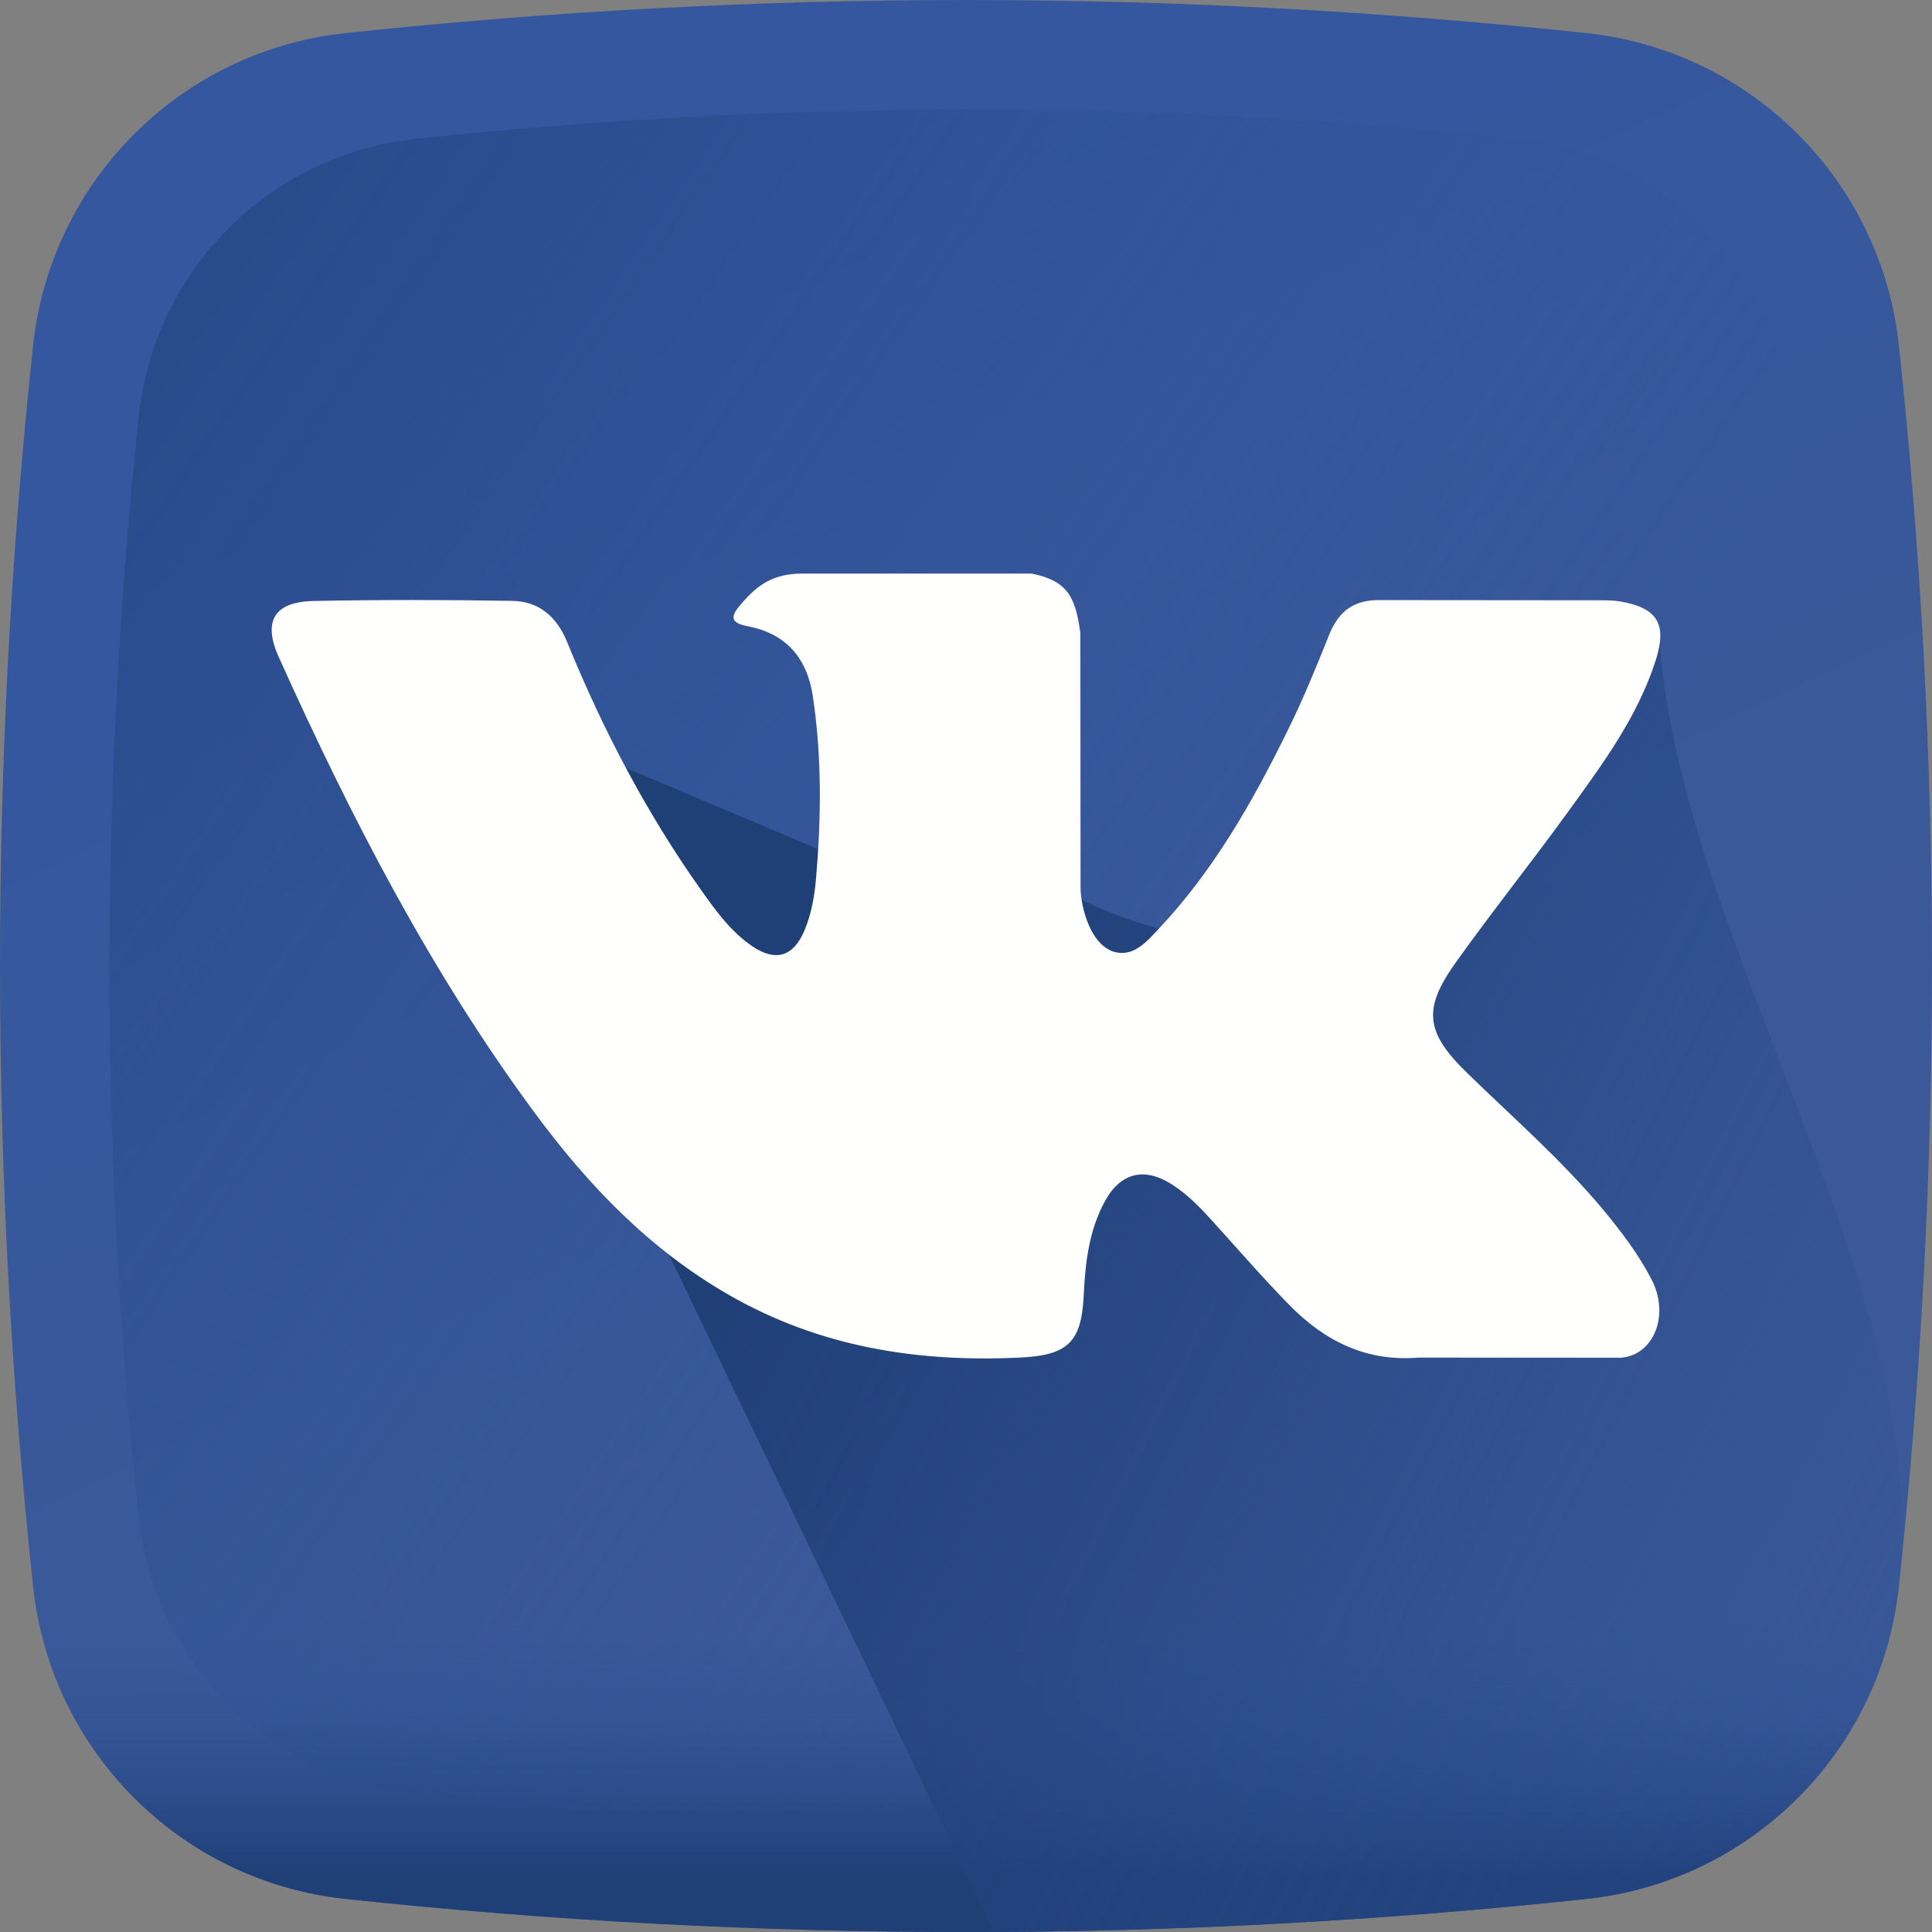
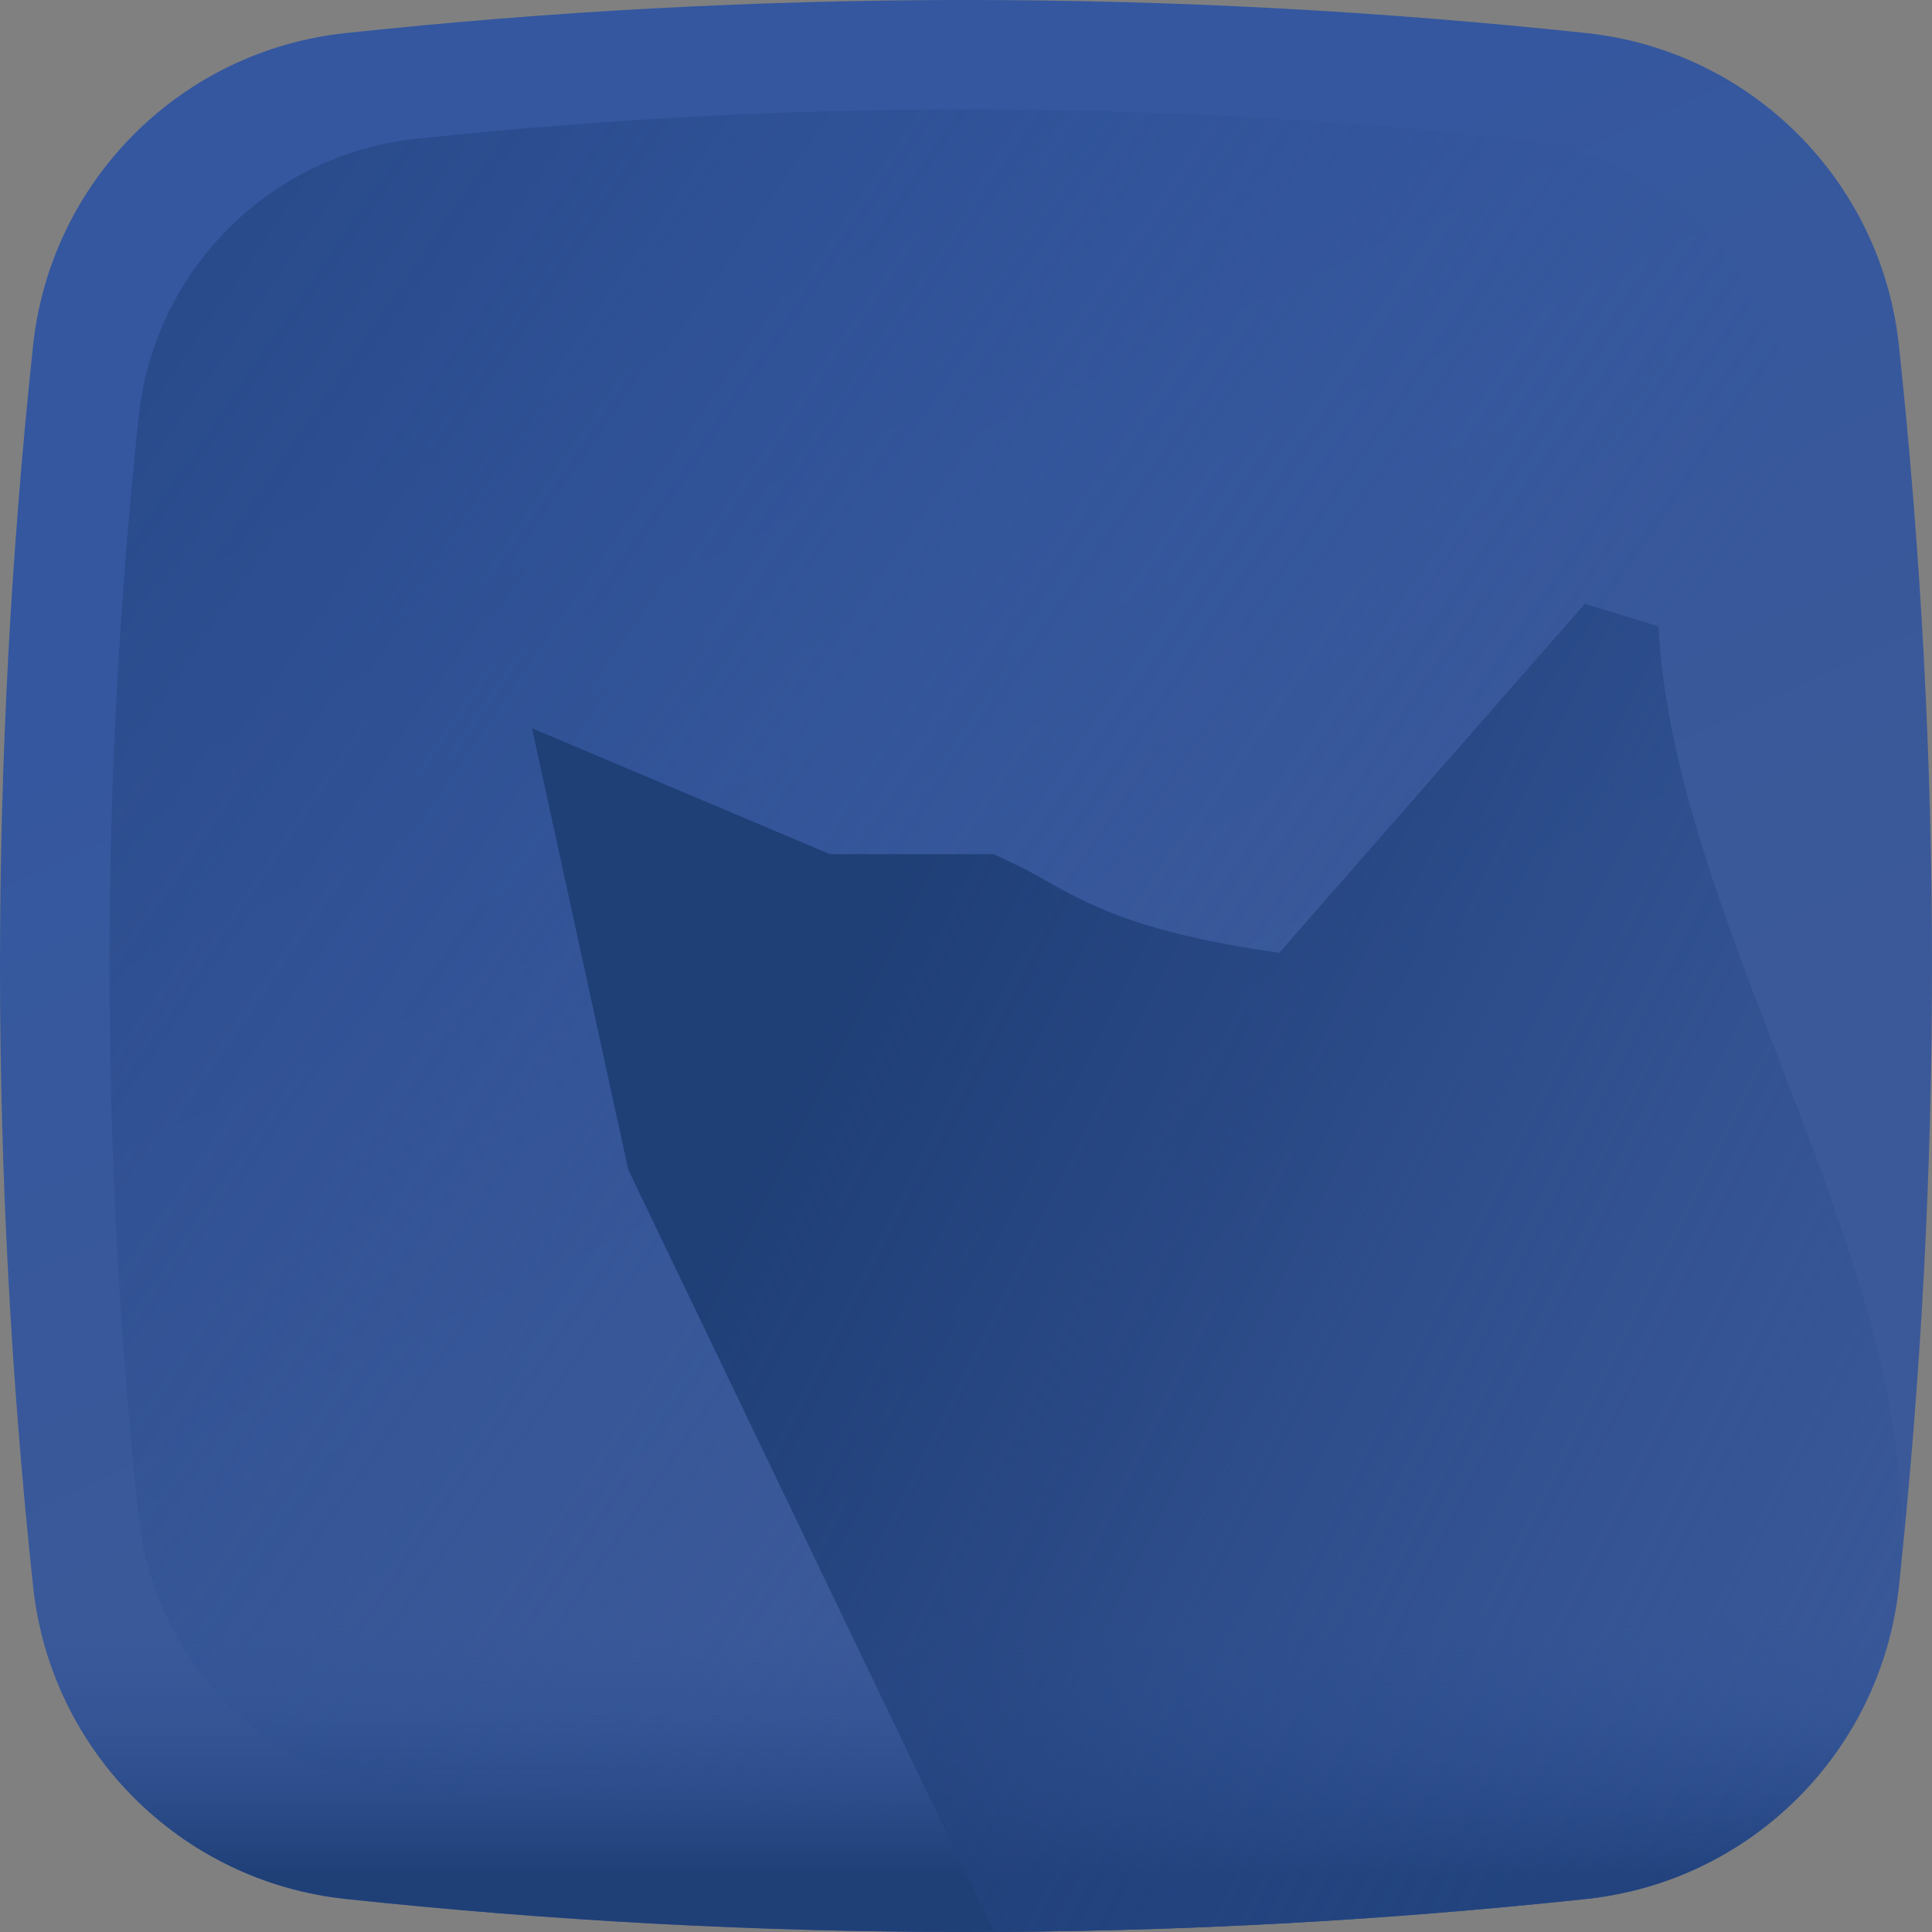
<svg xmlns="http://www.w3.org/2000/svg" width="512" height="512" viewBox="0 0 512 512" fill="none">
  <rect x="0" y="0" width="512" height="512" fill="#808080" stroke="none" />
  <path d="M420.422 503.234C310.918 514.922 201.082 514.922 91.578 503.234C47.914 498.574 13.426 464.086 8.766 420.418C-2.922 310.914 -2.922 201.082 8.766 91.578C13.426 47.914 47.914 13.426 91.578 8.766C201.082 -2.922 310.914 -2.922 420.418 8.766C464.086 13.426 498.574 47.914 503.234 91.578C514.922 201.082 514.922 310.914 503.234 420.418C498.574 464.086 464.09 498.574 420.422 503.234Z" fill="url(#paint0_linear)" />
  <path d="M475.553 110.264C471.42 71.518 440.818 40.912 402.068 36.775C304.896 26.408 207.436 26.408 110.264 36.775C71.518 40.912 40.912 71.518 36.775 110.264C26.408 207.436 26.408 304.896 36.775 402.064C40.912 440.814 71.518 471.42 110.264 475.553C207.436 485.924 304.896 485.924 402.064 475.553C440.814 471.42 471.42 440.814 475.553 402.064C485.924 304.896 485.924 207.436 475.553 110.264V110.264Z" fill="url(#paint1_linear)" />
  <path d="M7.672 409.805C8.023 413.344 8.387 416.883 8.766 420.422C13.426 464.086 47.914 498.574 91.582 503.234C201.086 514.922 310.918 514.922 420.422 503.234C464.09 498.574 498.574 464.086 503.234 420.422C503.613 416.883 503.977 413.344 504.332 409.805H7.672Z" fill="url(#paint2_linear)" />
  <path d="M339 252.5C296.5 246.5 285 237.5 272 230.5L263.445 226.375H219.977L141 193L166.5 310L263.445 511.977C315.797 511.723 368.145 508.812 420.422 503.234C464.09 498.574 498.574 464.086 503.234 420.418C511.93 338.941 443.746 247.57 439.5 166L420 160L339 252.5Z" fill="url(#paint3_linear)" />
-   <path d="M388.715 284.257C400.923 296.16 413.806 307.359 424.755 320.463C429.591 326.287 434.17 332.295 437.673 339.053C442.637 348.66 438.141 359.231 429.517 359.805L375.905 359.781C362.078 360.926 351.047 355.367 341.773 345.924C334.35 338.373 327.476 330.336 320.339 322.53C317.413 319.34 314.35 316.338 310.692 313.964C303.373 309.22 297.02 310.672 292.838 318.296C288.579 326.051 287.612 334.636 287.194 343.278C286.619 355.887 282.804 359.202 270.123 359.779C243.022 361.055 217.303 356.961 193.409 343.306C172.344 331.269 156.01 314.275 141.792 295.036C114.111 257.575 92.911 216.411 73.859 174.094C69.57 164.56 72.706 159.442 83.239 159.261C100.728 158.921 118.215 158.945 135.726 159.236C142.834 159.34 147.54 163.412 150.284 170.119C159.747 193.357 171.325 215.466 185.858 235.96C189.729 241.415 193.675 246.872 199.294 250.712C205.512 254.964 210.245 253.555 213.17 246.637C215.026 242.251 215.839 237.527 216.257 232.83C217.643 216.668 217.825 200.534 215.395 184.429C213.903 174.378 208.235 167.871 198.193 165.97C193.069 165 193.832 163.095 196.313 160.174C200.622 155.136 204.675 152 212.754 152H273.344C282.882 153.88 285 158.16 286.306 167.746L286.358 234.965C286.254 238.676 288.214 249.689 294.906 252.145C300.262 253.893 303.793 249.614 307.007 246.222C321.513 230.844 331.867 212.67 341.116 193.852C345.221 185.577 348.751 176.984 352.171 168.398C354.706 162.027 358.683 158.892 365.868 159.03L424.181 159.082C425.911 159.082 427.66 159.107 429.335 159.393C439.161 161.066 441.854 165.288 438.819 174.871C434.037 189.907 424.733 202.438 415.635 215.026C405.911 228.465 395.51 241.445 385.866 254.964C377.006 267.311 377.709 273.534 388.715 284.257Z" fill="#FFFFFE" />
  <defs>
    <linearGradient id="paint0_linear" x1="169.994" y1="71.986" x2="299.493" y2="349.055" gradientUnits="userSpaceOnUse">
      <stop stop-color="#3457A0" />
      <stop offset="1" stop-color="#3B5998" />
    </linearGradient>
    <linearGradient id="paint1_linear" x1="353.29" y1="322.899" x2="-94.282" y2="15.374" gradientUnits="userSpaceOnUse">
      <stop stop-color="#3457A0" stop-opacity="0" />
      <stop offset="1" stop-color="#1F3F77" />
    </linearGradient>
    <linearGradient id="paint2_linear" x1="256" y1="427.873" x2="256" y2="497.157" gradientUnits="userSpaceOnUse">
      <stop stop-color="#3457A0" stop-opacity="0" />
      <stop offset="1" stop-color="#1F3F77" />
    </linearGradient>
    <linearGradient id="paint3_linear" x1="587.777" y1="422.829" x2="232.407" y2="243.638" gradientUnits="userSpaceOnUse">
      <stop stop-color="#3457A0" stop-opacity="0" />
      <stop offset="0.325" stop-color="#2A4C8D" stop-opacity="0.325" />
      <stop offset="0.705" stop-color="#22427D" stop-opacity="0.706" />
      <stop offset="1" stop-color="#1F3F77" />
    </linearGradient>
  </defs>
</svg>